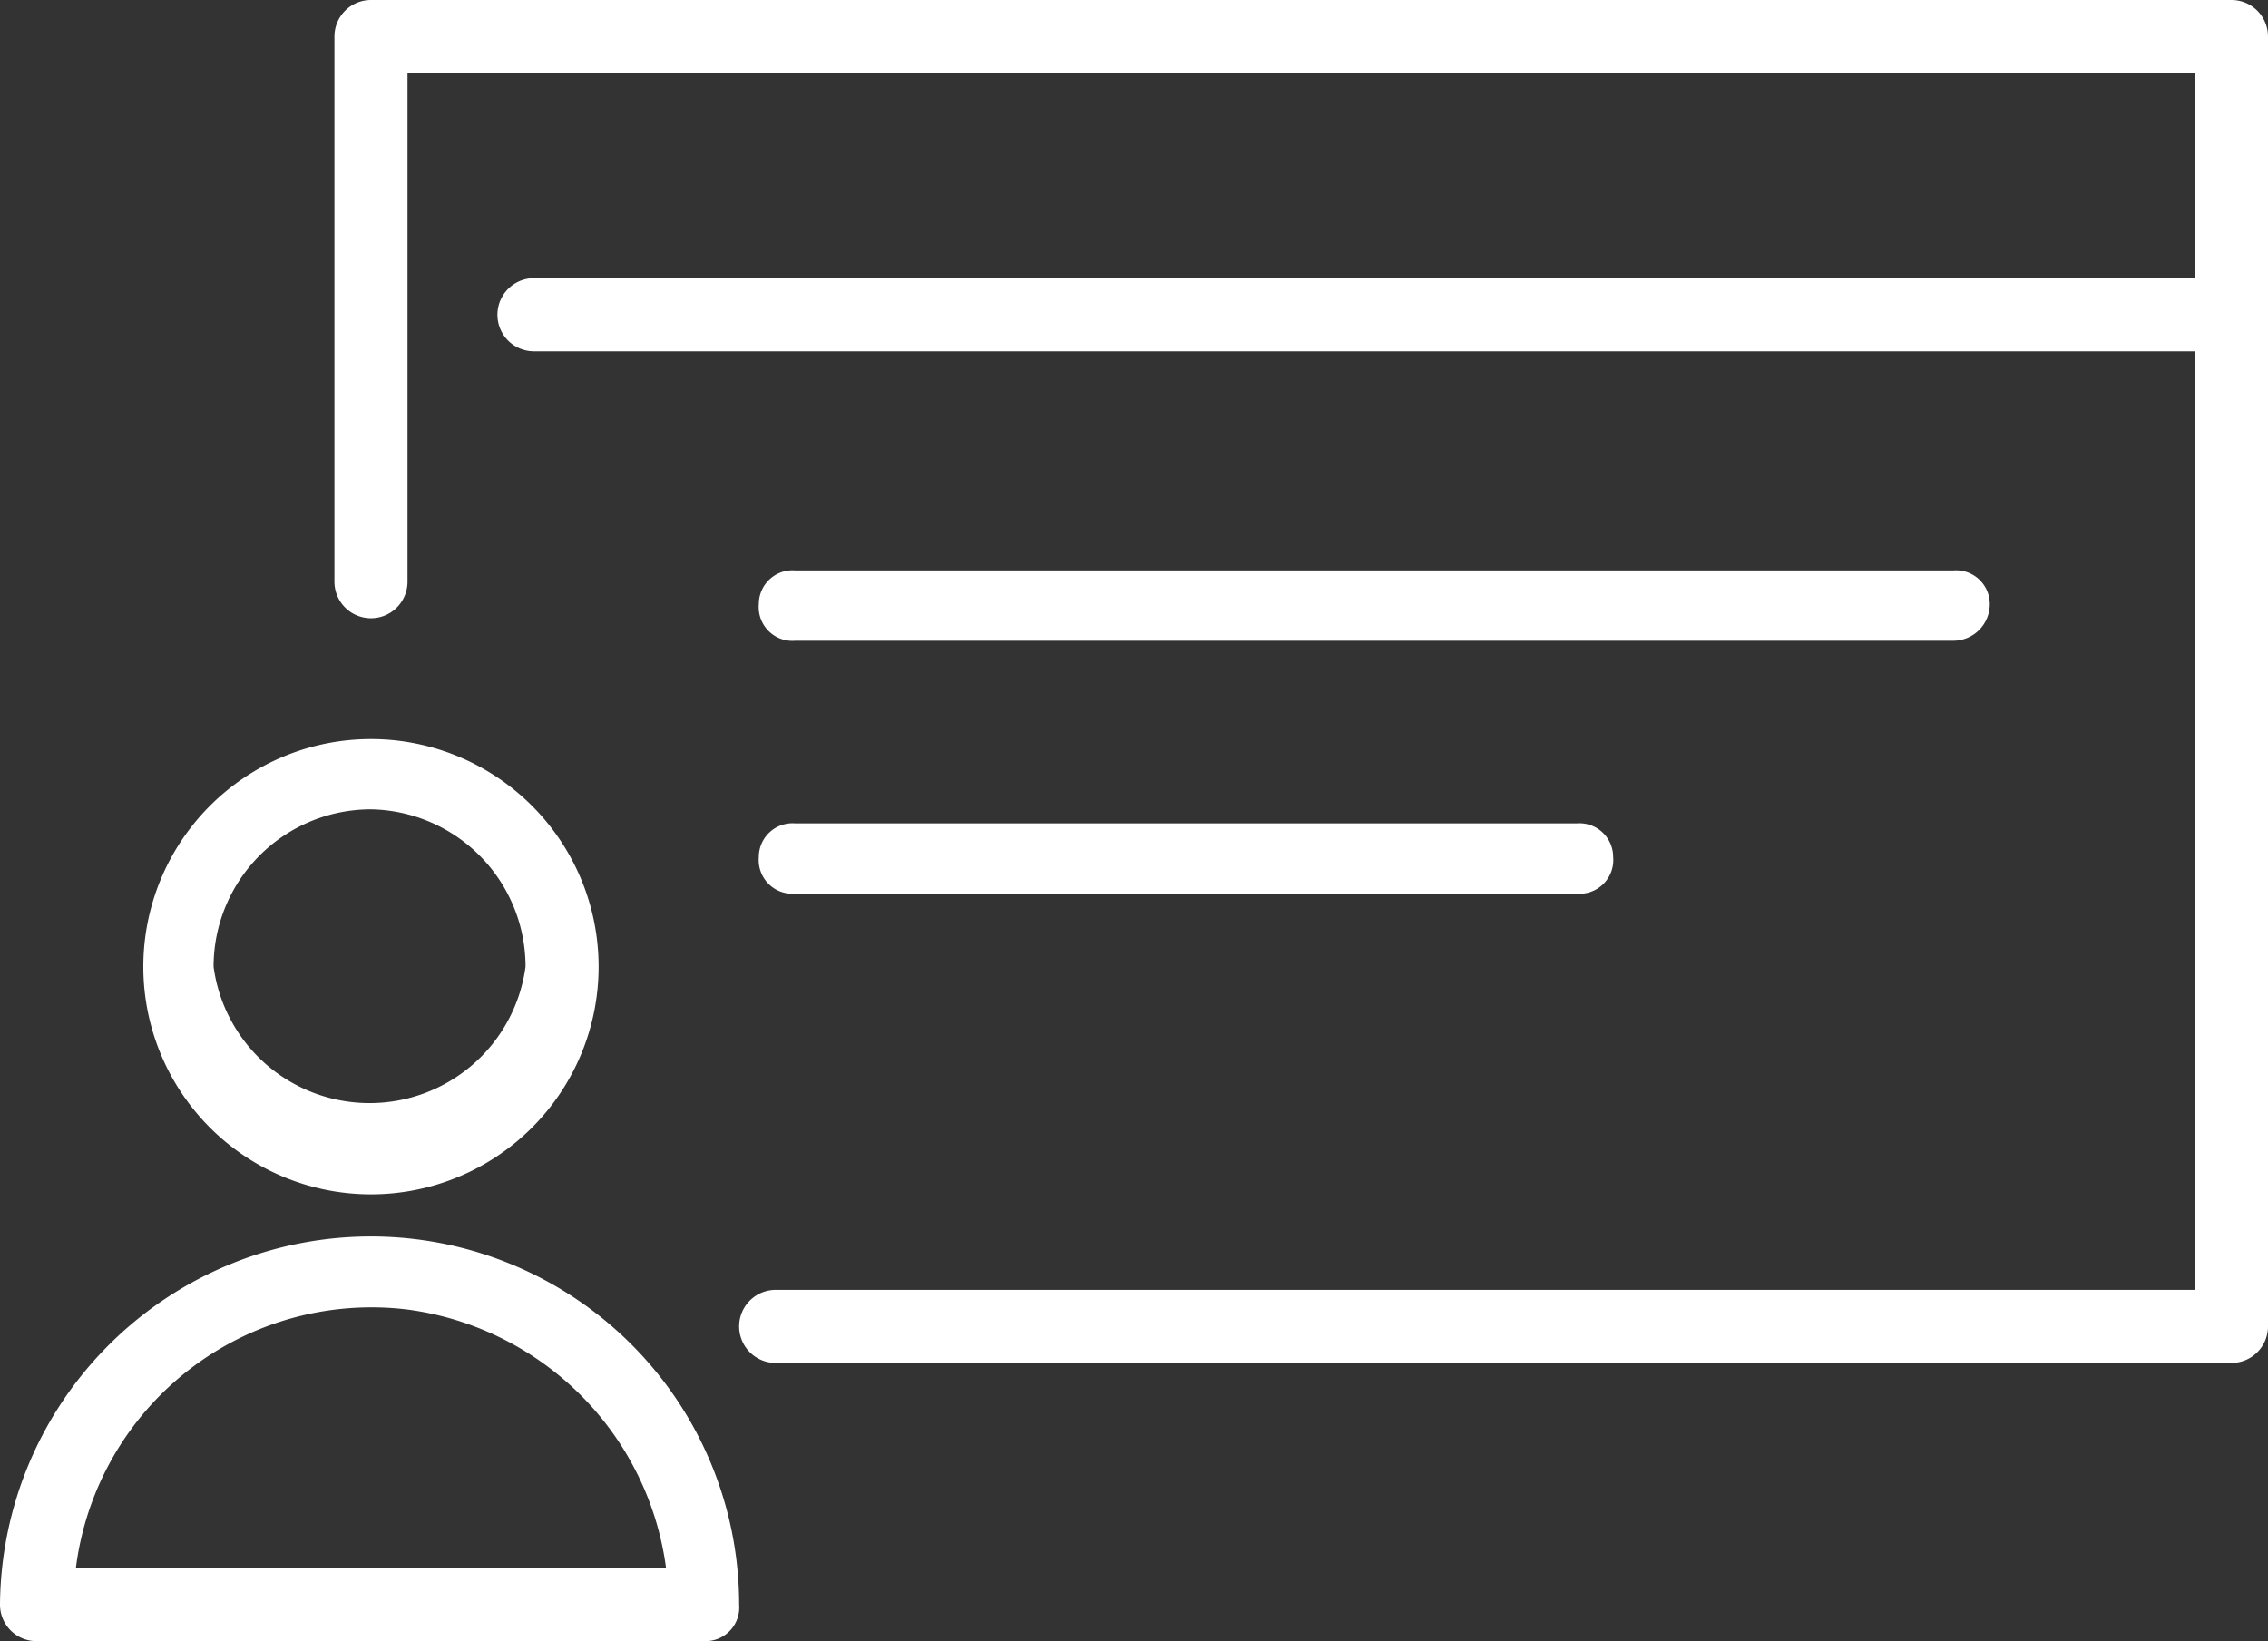
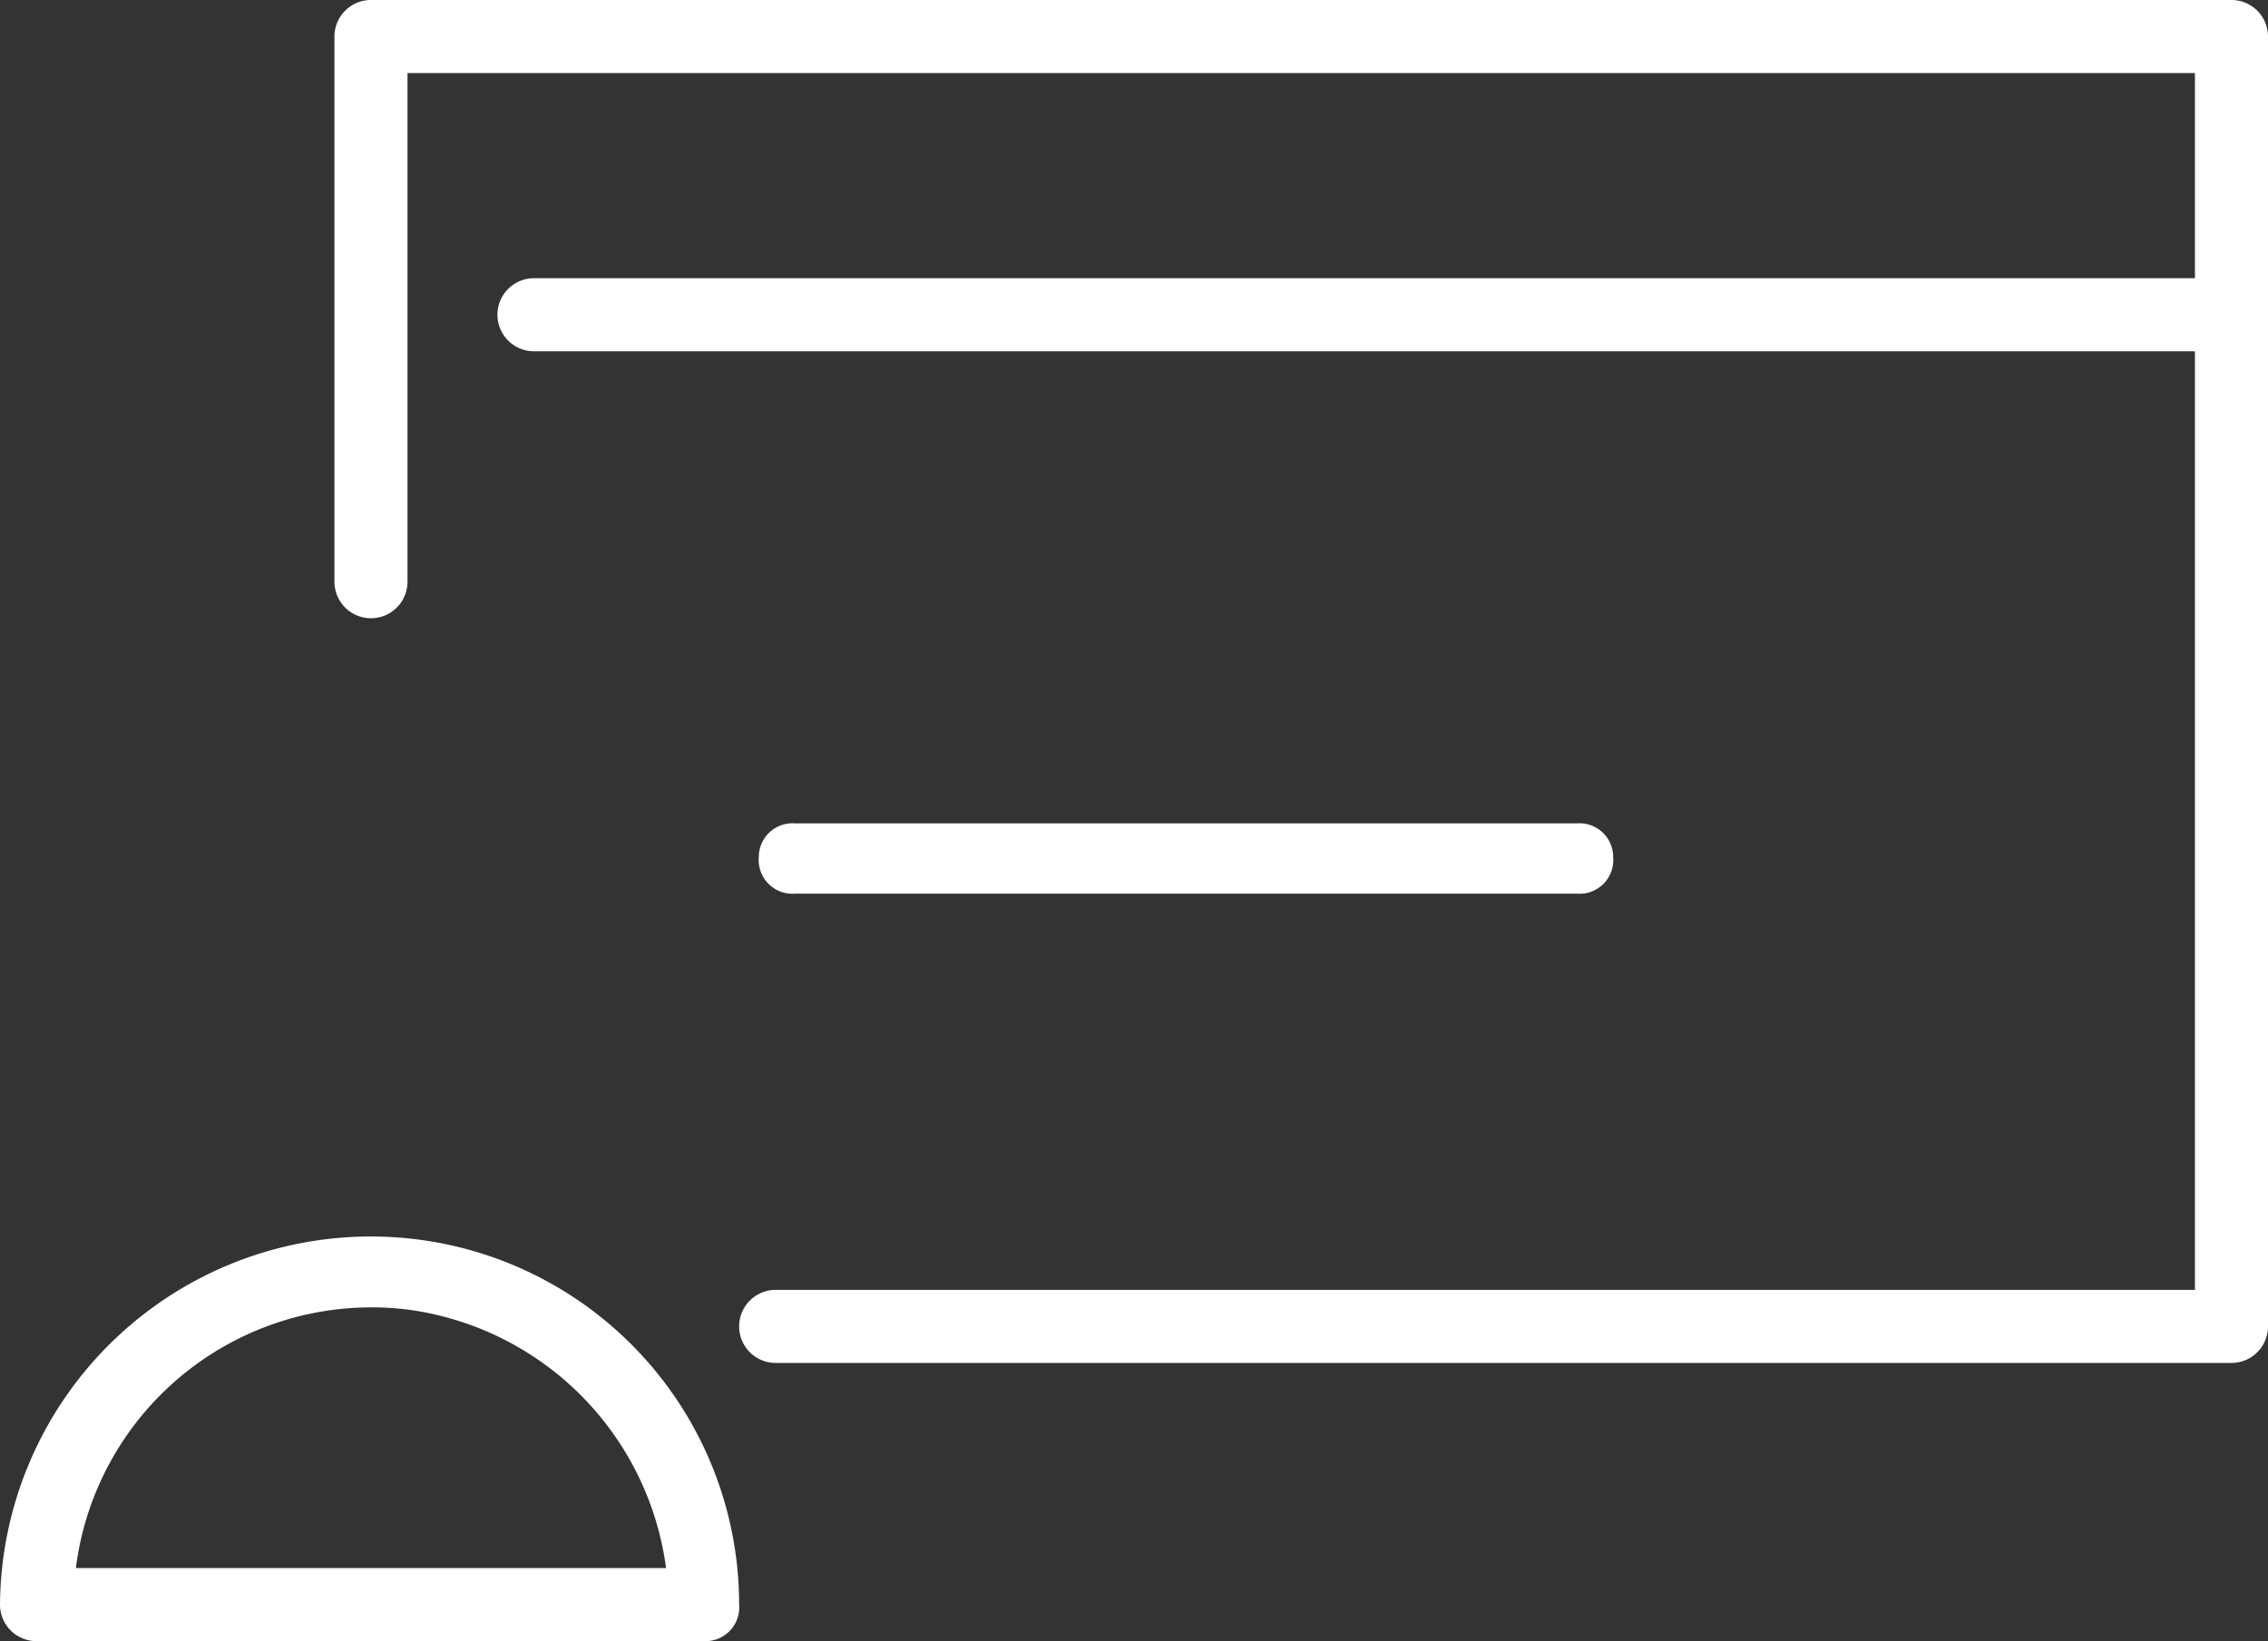
<svg xmlns="http://www.w3.org/2000/svg" viewBox="0 0 80.7 58.4">
  <rect x="0" y="0" width="80.7" height="58.4" fill="#333333" stroke="none" />
  <defs>
    <style>.cls-1{fill:#fff;}</style>
  </defs>
  <title>isv-icon-white</title>
  <g id="Layer_2" data-name="Layer 2">
    <g id="Layer_1-2" data-name="Layer 1">
      <g id="Layer_2-2" data-name="Layer 2">
        <g id="Layer_1-2-2" data-name="Layer 1-2">
          <path class="cls-1" d="M79.4,0H13.2a1.3,1.3,0,0,0-1.3,1.3V20.7a1.3,1.3,0,0,0,2.6,0V2.6H78.1V9.9H19a1.3,1.3,0,1,0,0,2.6H78.1V45.9H27.6a1.3,1.3,0,0,0,0,2.6H79.4a1.3,1.3,0,0,0,1.3-1.3V1.3A1.3,1.3,0,0,0,79.4,0Z" />
-           <path class="cls-1" d="M13.2,42.5a8.1,8.1,0,1,0-8.1-8.1h0A8.1,8.1,0,0,0,13.2,42.5Zm0-13.7a5.6,5.6,0,0,1,5.5,5.6,5.6,5.6,0,0,1-11.1,0h0A5.6,5.6,0,0,1,13.2,28.8Z" />
          <path class="cls-1" d="M13.2,44A13.2,13.2,0,0,0,0,57.1a1.3,1.3,0,0,0,1.3,1.3H25.1a1.2,1.2,0,0,0,1.2-1.3A13.1,13.1,0,0,0,13.2,44ZM2.7,55.8a10.6,10.6,0,0,1,11.8-9.2,10.7,10.7,0,0,1,9.2,9.2Z" />
-           <path class="cls-1" d="M69.5,20.3H28.3A1.2,1.2,0,0,0,27,21.5a1.2,1.2,0,0,0,1.3,1.3H69.5a1.3,1.3,0,0,0,1.3-1.3A1.2,1.2,0,0,0,69.5,20.3Z" />
          <path class="cls-1" d="M56.1,29.3H28.3A1.2,1.2,0,0,0,27,30.5a1.2,1.2,0,0,0,1.3,1.3H56.1a1.2,1.2,0,0,0,1.3-1.3A1.2,1.2,0,0,0,56.1,29.3Z" />
        </g>
      </g>
    </g>
  </g>
</svg>